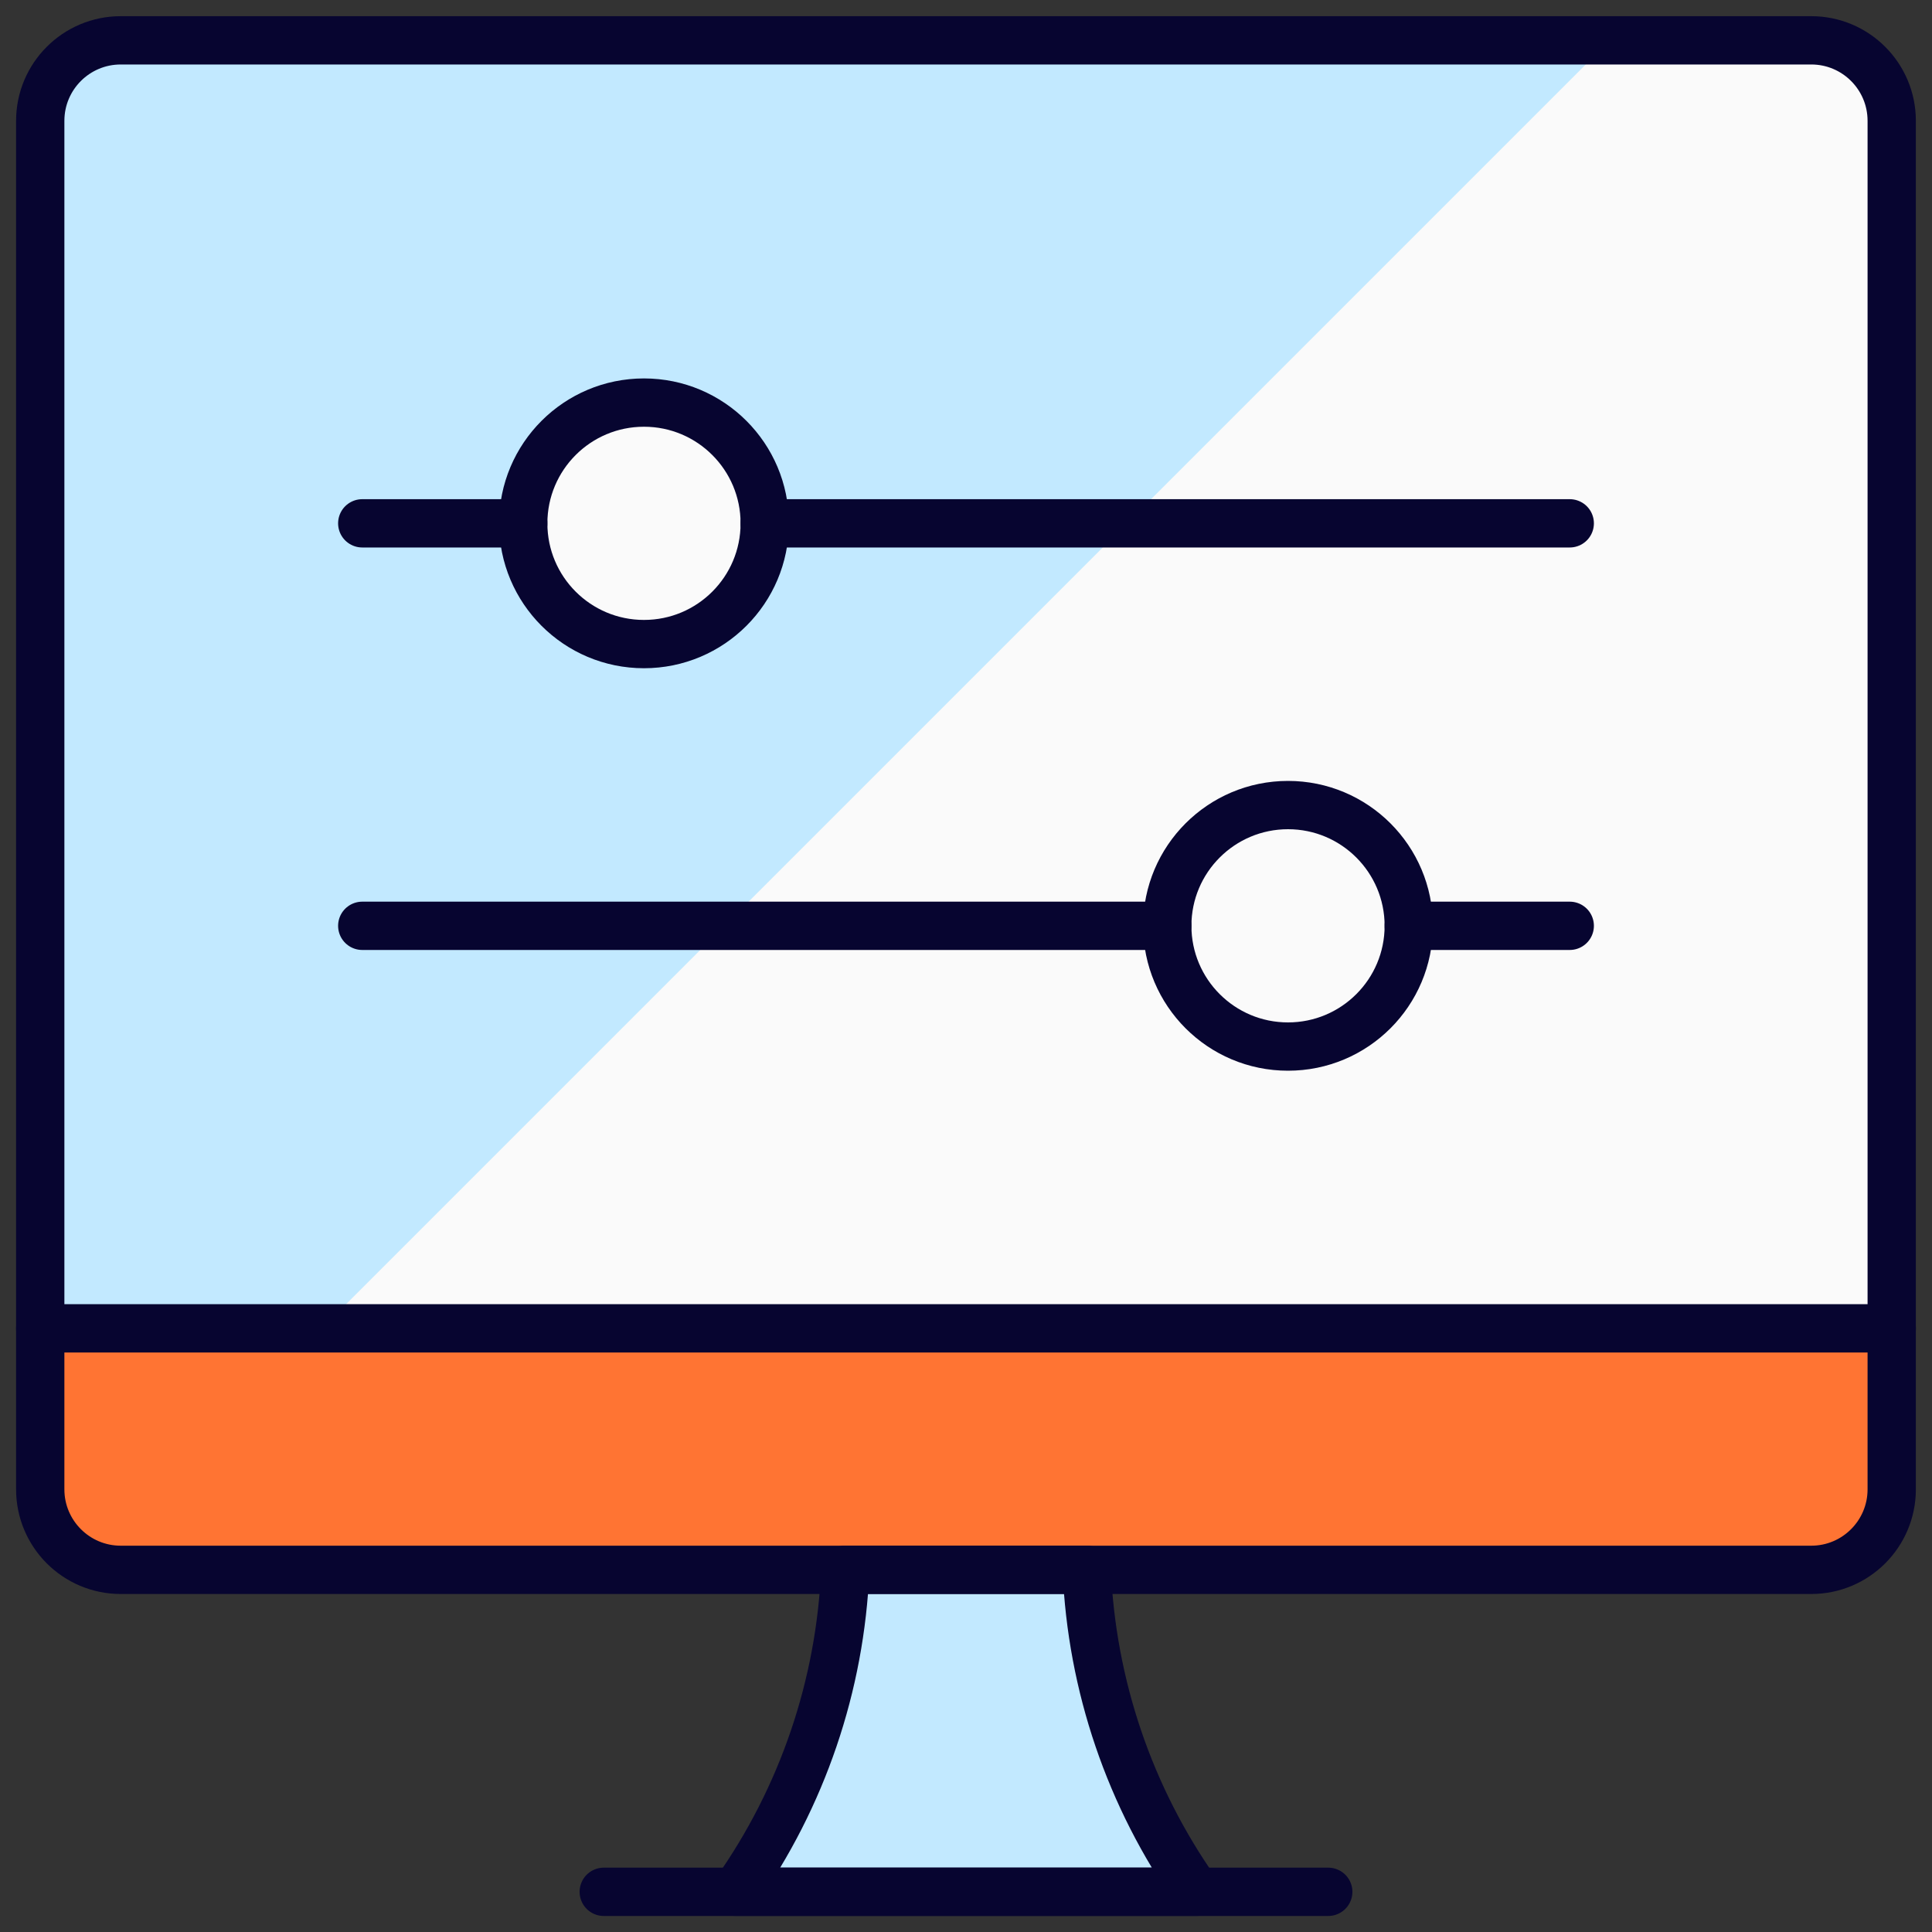
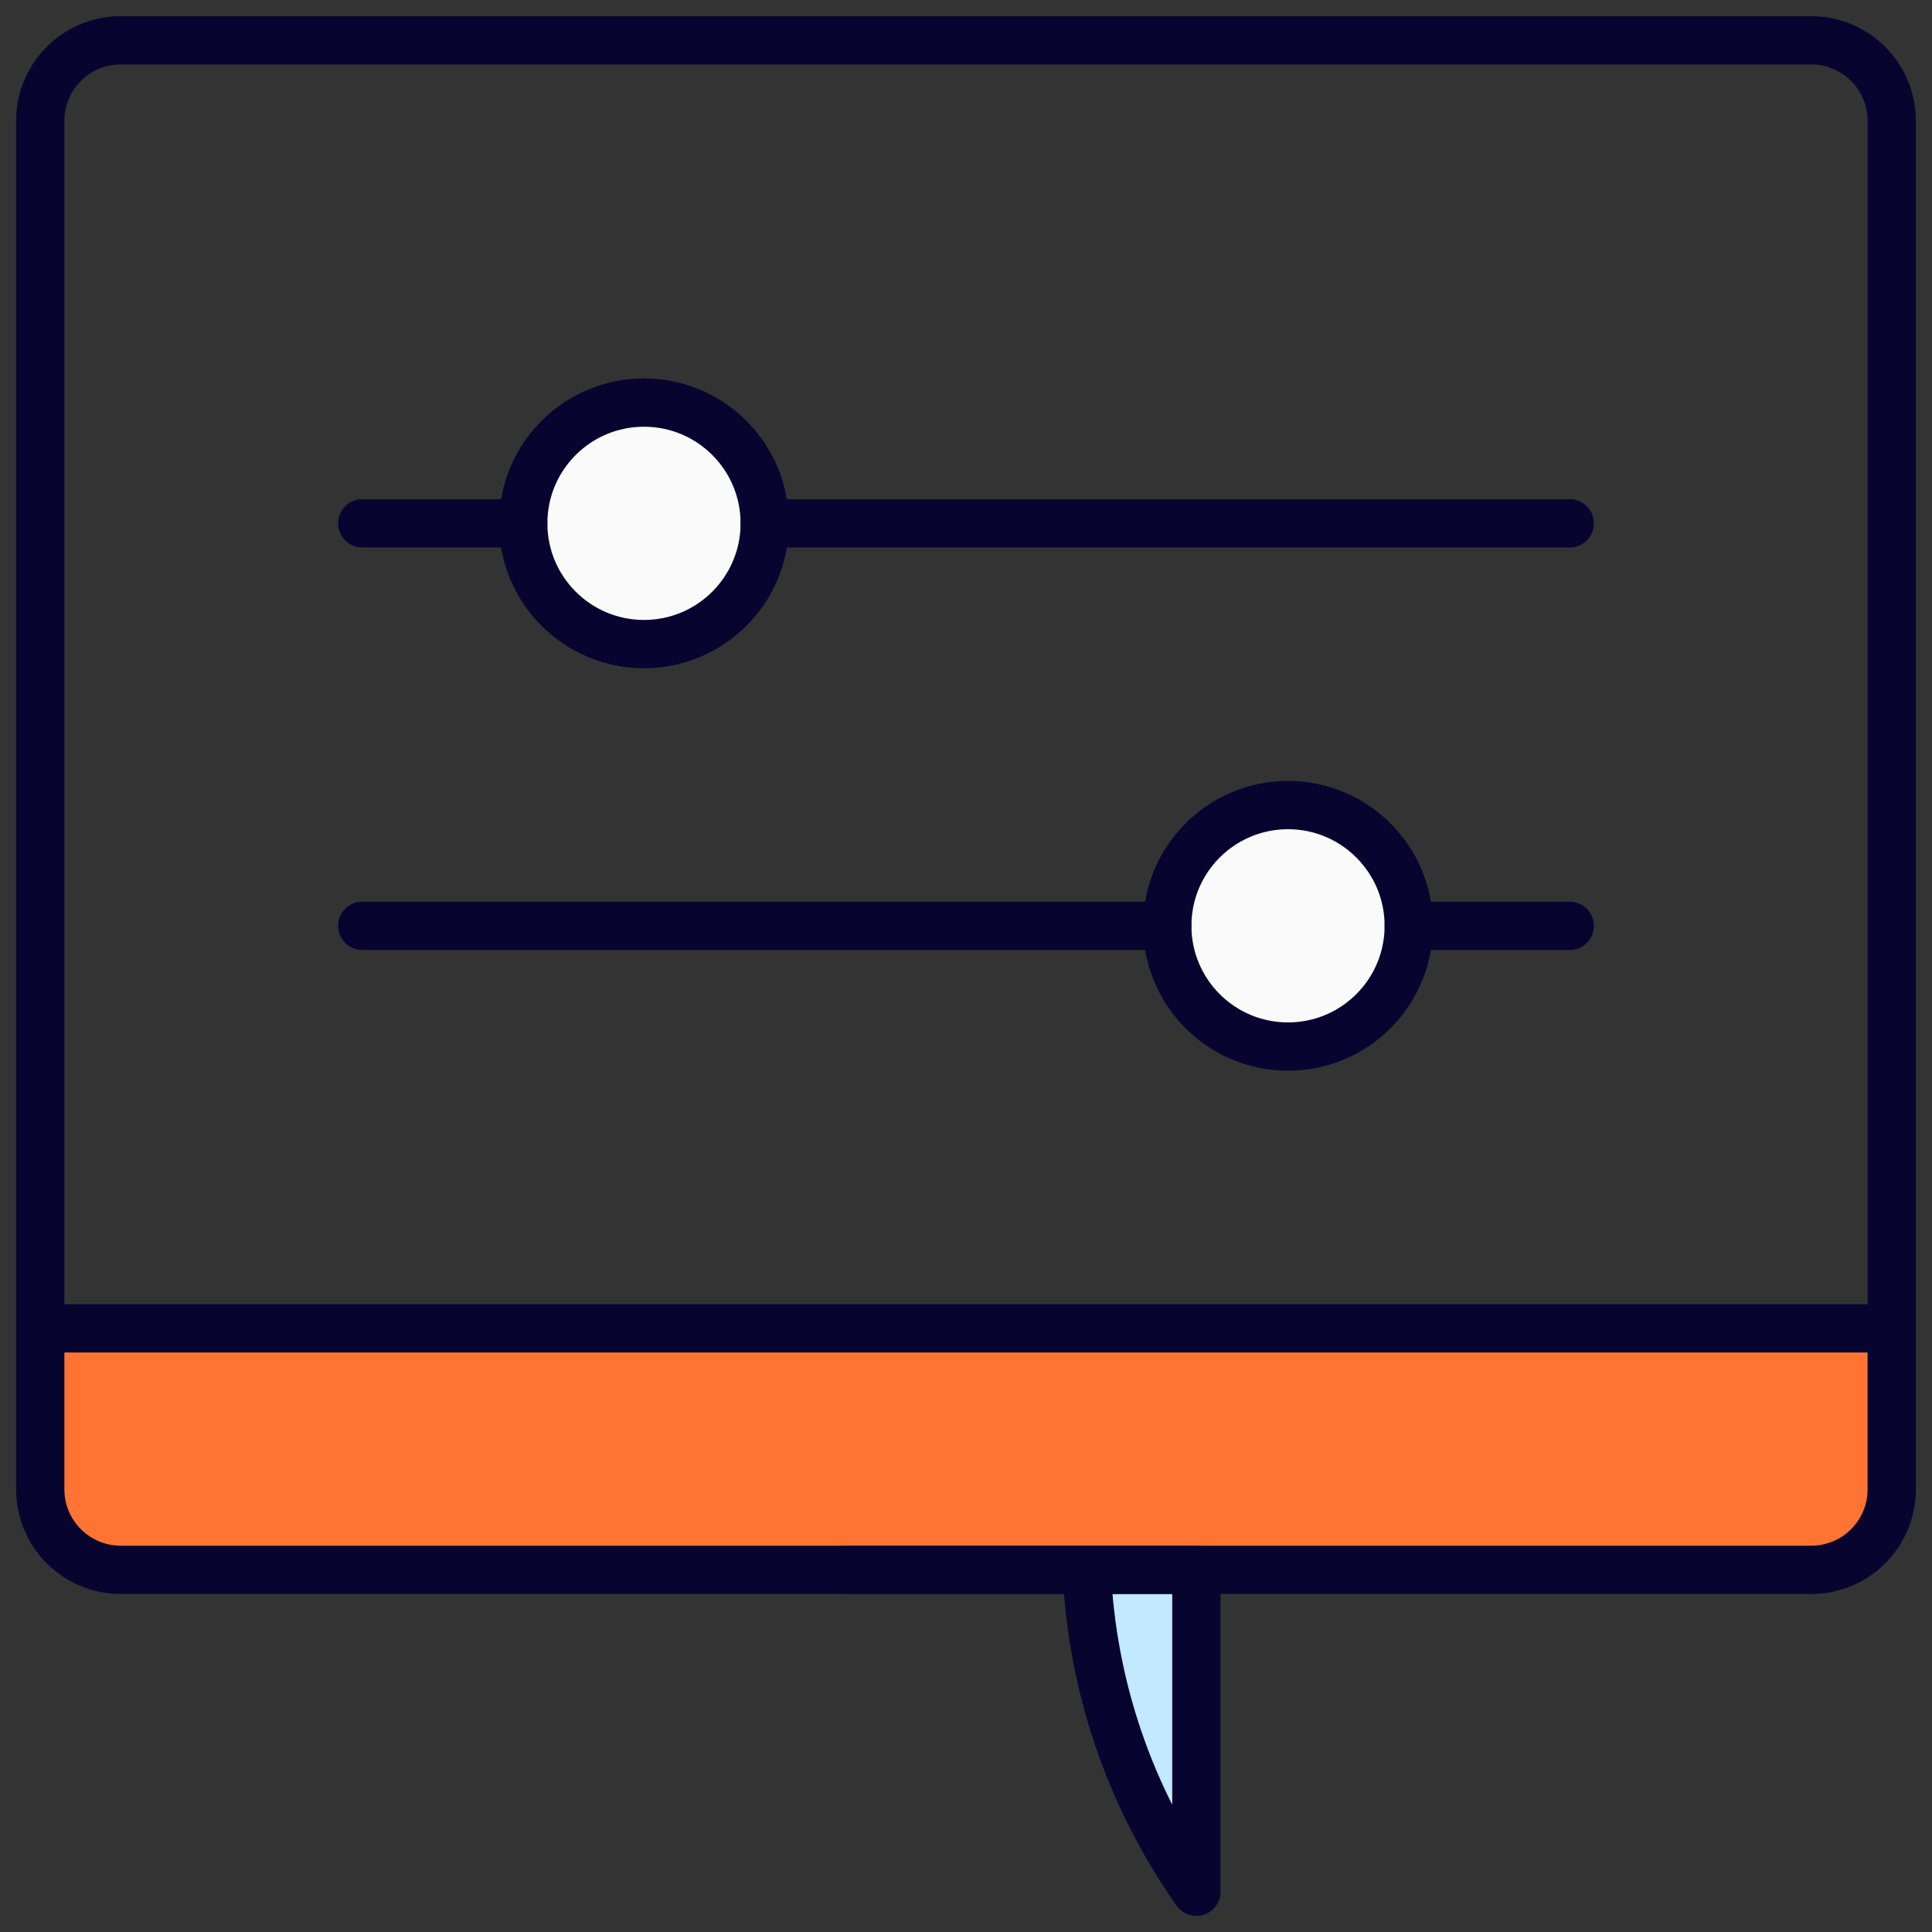
<svg xmlns="http://www.w3.org/2000/svg" width="40" height="40" viewBox="0 0 40 40" fill="none">
  <rect x="0" y="0" width="40" height="40" fill="#333333" stroke="none" />
  <g id="Managed IT Services (1) 1" clip-path="url(#clip0_1446_11058)">
-     <path id="Vector" d="M0.833 27.5V2.5C0.833 2.058 1.009 1.634 1.321 1.322C1.634 1.009 2.058 0.833 2.5 0.833H37.5C37.942 0.833 38.366 1.009 38.678 1.322C38.991 1.634 39.166 2.058 39.166 2.5V27.5H0.833Z" fill="#FAFAFA" />
-     <path id="Vector_2" d="M33.333 0.833H2.5C2.058 0.833 1.634 1.009 1.321 1.322C1.009 1.634 0.833 2.058 0.833 2.5V27.5H6.666L33.333 0.833Z" fill="#C2E9FF" />
    <path id="Vector_3" d="M0.833 27.5H39.166V30.833C39.166 31.275 38.991 31.699 38.678 32.012C38.366 32.324 37.942 32.5 37.5 32.5H2.5C2.058 32.5 1.634 32.324 1.321 32.012C1.009 31.699 0.833 31.275 0.833 30.833V27.5Z" fill="#FF7433" />
-     <path id="Vector_4" d="M24.77 39.167C23.389 37.209 22.601 34.894 22.5 32.5H17.5C17.4 34.894 16.612 37.209 15.23 39.167H24.77Z" fill="#C2E9FF" stroke="#070530" stroke-linecap="round" stroke-linejoin="round" />
-     <path id="Vector_5" d="M12.5 39.168H27.5" stroke="#070530" stroke-linecap="round" stroke-linejoin="round" />
+     <path id="Vector_4" d="M24.77 39.167C23.389 37.209 22.601 34.894 22.5 32.5H17.5H24.77Z" fill="#C2E9FF" stroke="#070530" stroke-linecap="round" stroke-linejoin="round" />
    <path id="Vector_6" d="M0.833 27.502H39.166" stroke="#070530" stroke-linecap="round" stroke-linejoin="round" />
    <path id="Vector_7" d="M37.5 0.835H2.5C1.579 0.835 0.833 1.581 0.833 2.502V30.835C0.833 31.755 1.579 32.502 2.5 32.502H37.5C38.42 32.502 39.166 31.755 39.166 30.835V2.502C39.166 1.581 38.42 0.835 37.5 0.835Z" stroke="#070530" stroke-linecap="round" stroke-linejoin="round" />
    <path id="Vector_8" d="M13.333 13.335C14.714 13.335 15.833 12.216 15.833 10.835C15.833 9.454 14.714 8.335 13.333 8.335C11.952 8.335 10.833 9.454 10.833 10.835C10.833 12.216 11.952 13.335 13.333 13.335Z" fill="#FAFAFA" stroke="#070530" stroke-linecap="round" stroke-linejoin="round" />
    <path id="Vector_9" d="M26.667 21.668C28.048 21.668 29.167 20.549 29.167 19.168C29.167 17.788 28.048 16.668 26.667 16.668C25.286 16.668 24.167 17.788 24.167 19.168C24.167 20.549 25.286 21.668 26.667 21.668Z" fill="#FAFAFA" stroke="#070530" stroke-linecap="round" stroke-linejoin="round" />
    <path id="Vector_10" d="M7.5 10.835H10.833" stroke="#070530" stroke-linecap="round" stroke-linejoin="round" />
    <path id="Vector_11" d="M15.833 10.835H32.5" stroke="#070530" stroke-linecap="round" stroke-linejoin="round" />
    <path id="Vector_12" d="M24.167 19.168H7.5" stroke="#070530" stroke-linecap="round" stroke-linejoin="round" />
    <path id="Vector_13" d="M29.167 19.168H32.5" stroke="#070530" stroke-linecap="round" stroke-linejoin="round" />
  </g>
  <defs>
    <clipPath id="clip0_1446_11058">
      <rect width="40" height="40" fill="white" />
    </clipPath>
  </defs>
</svg>